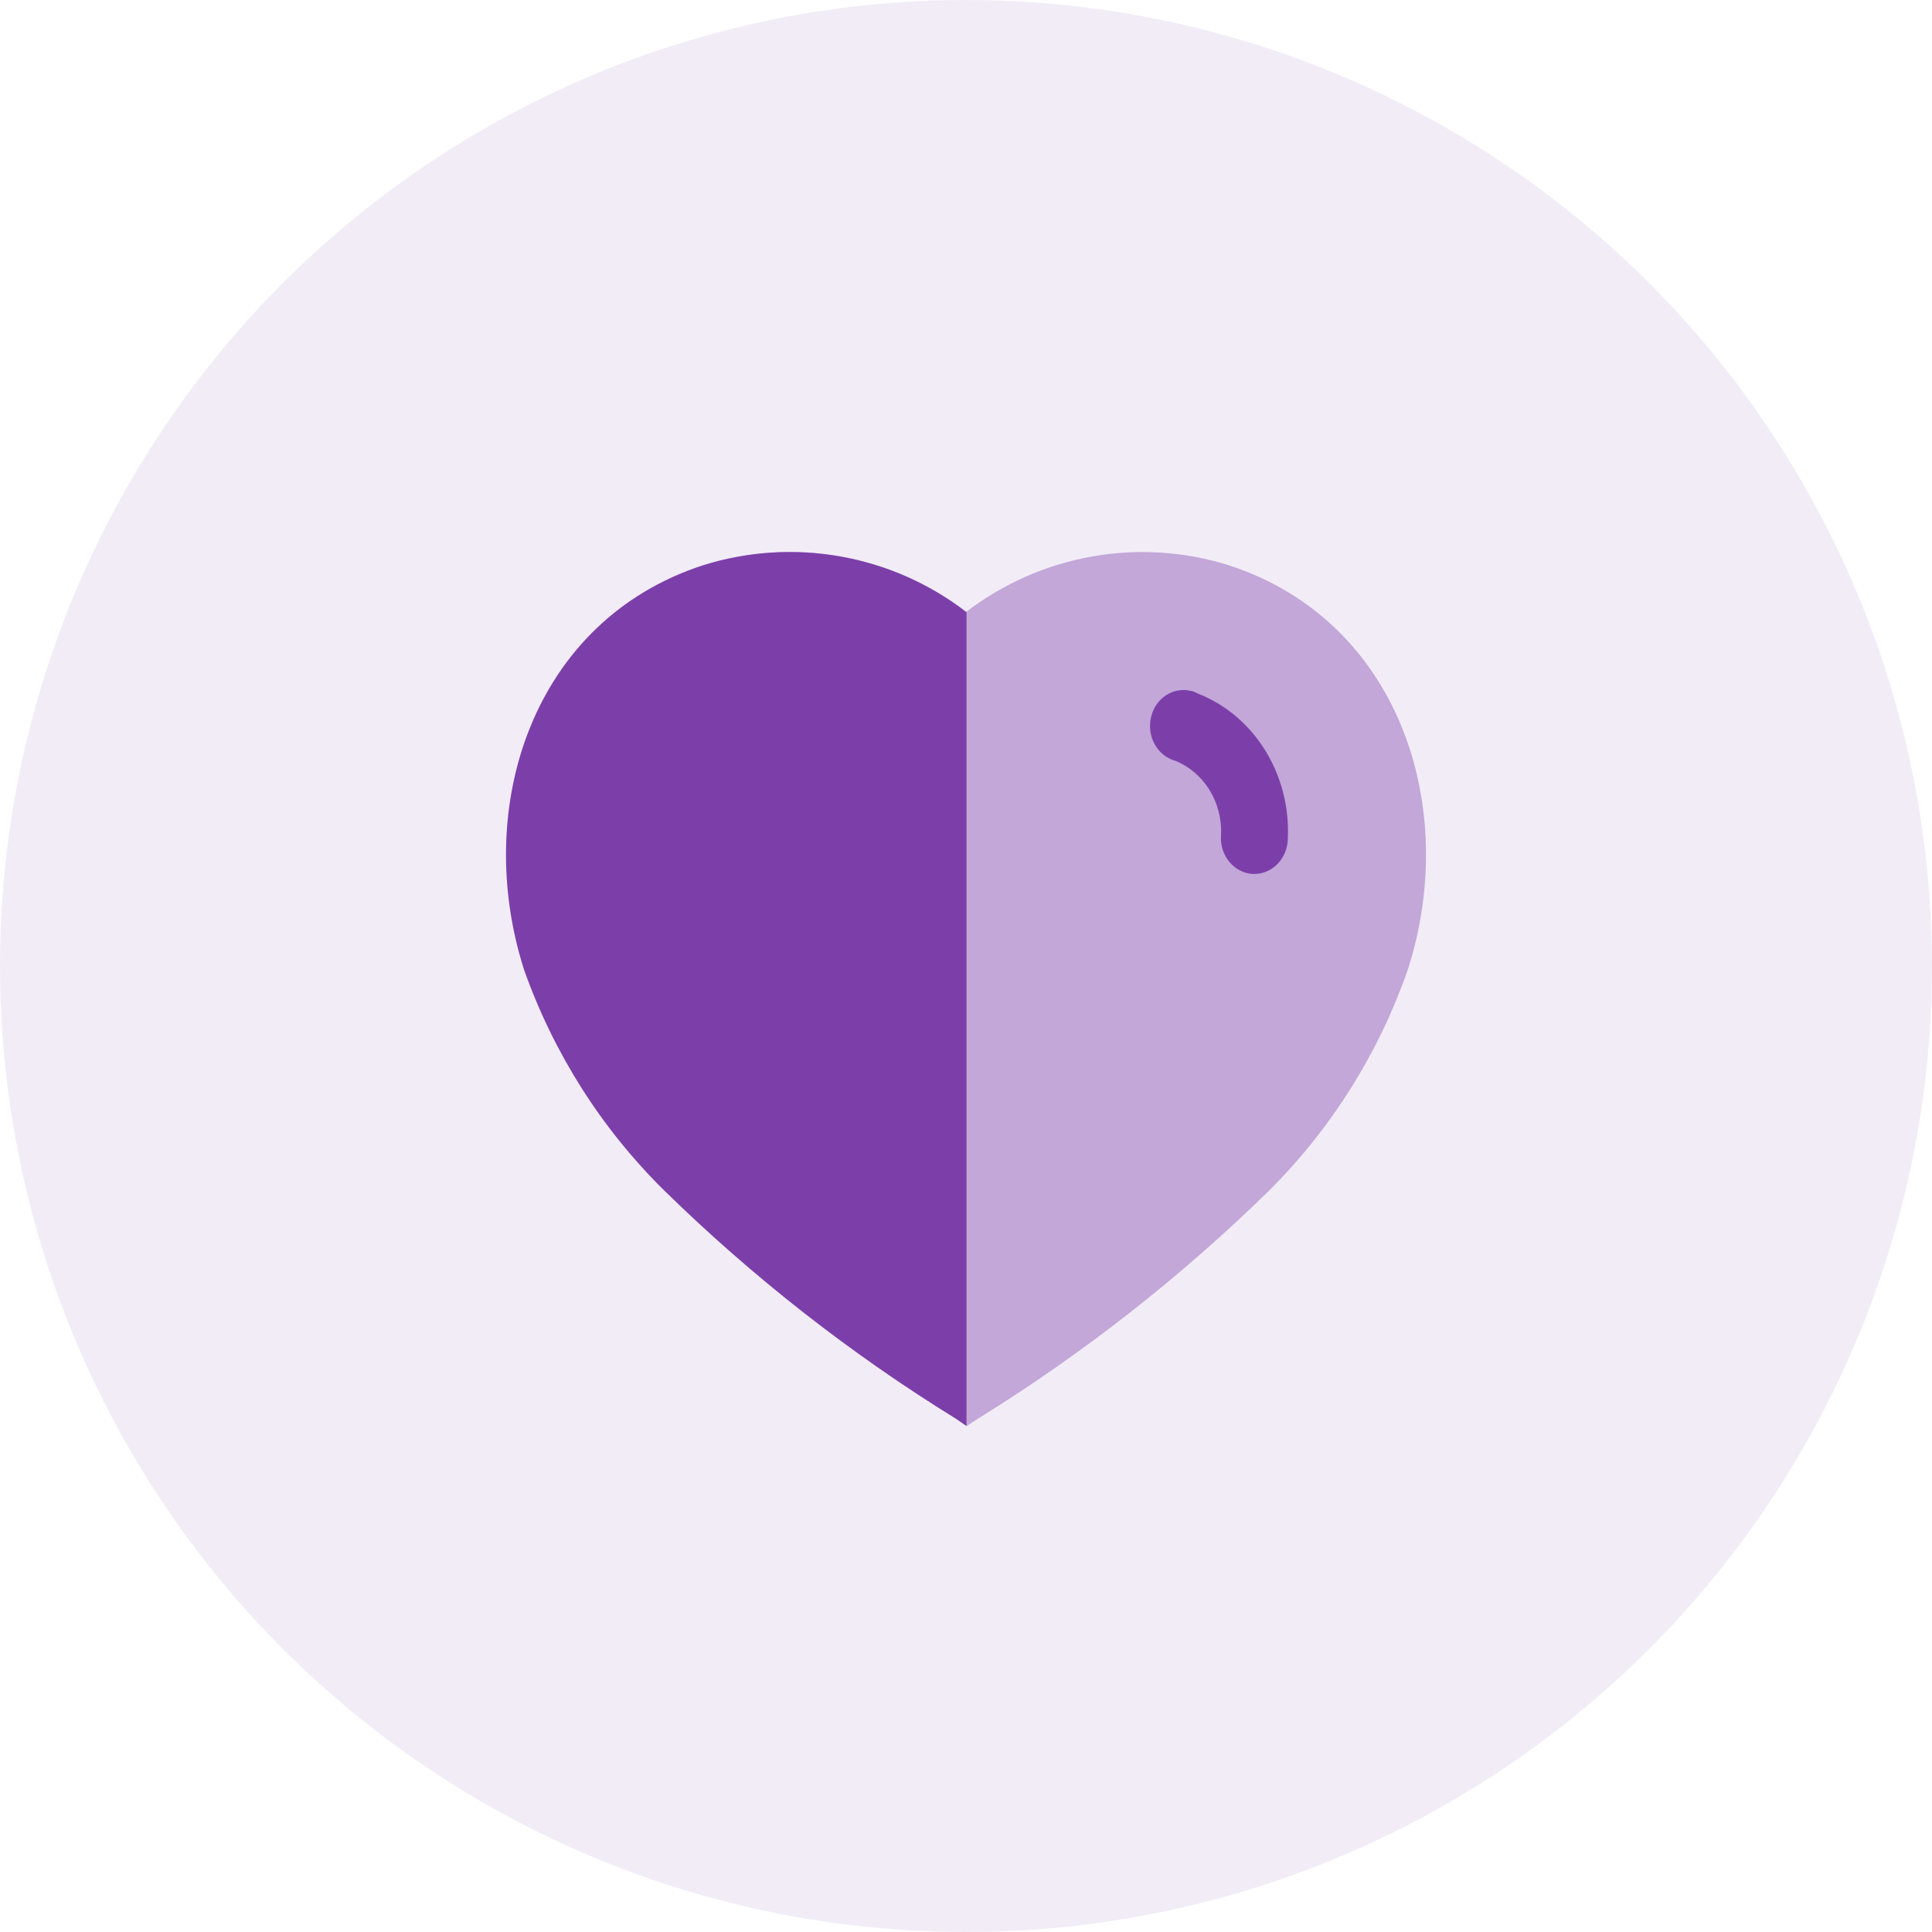
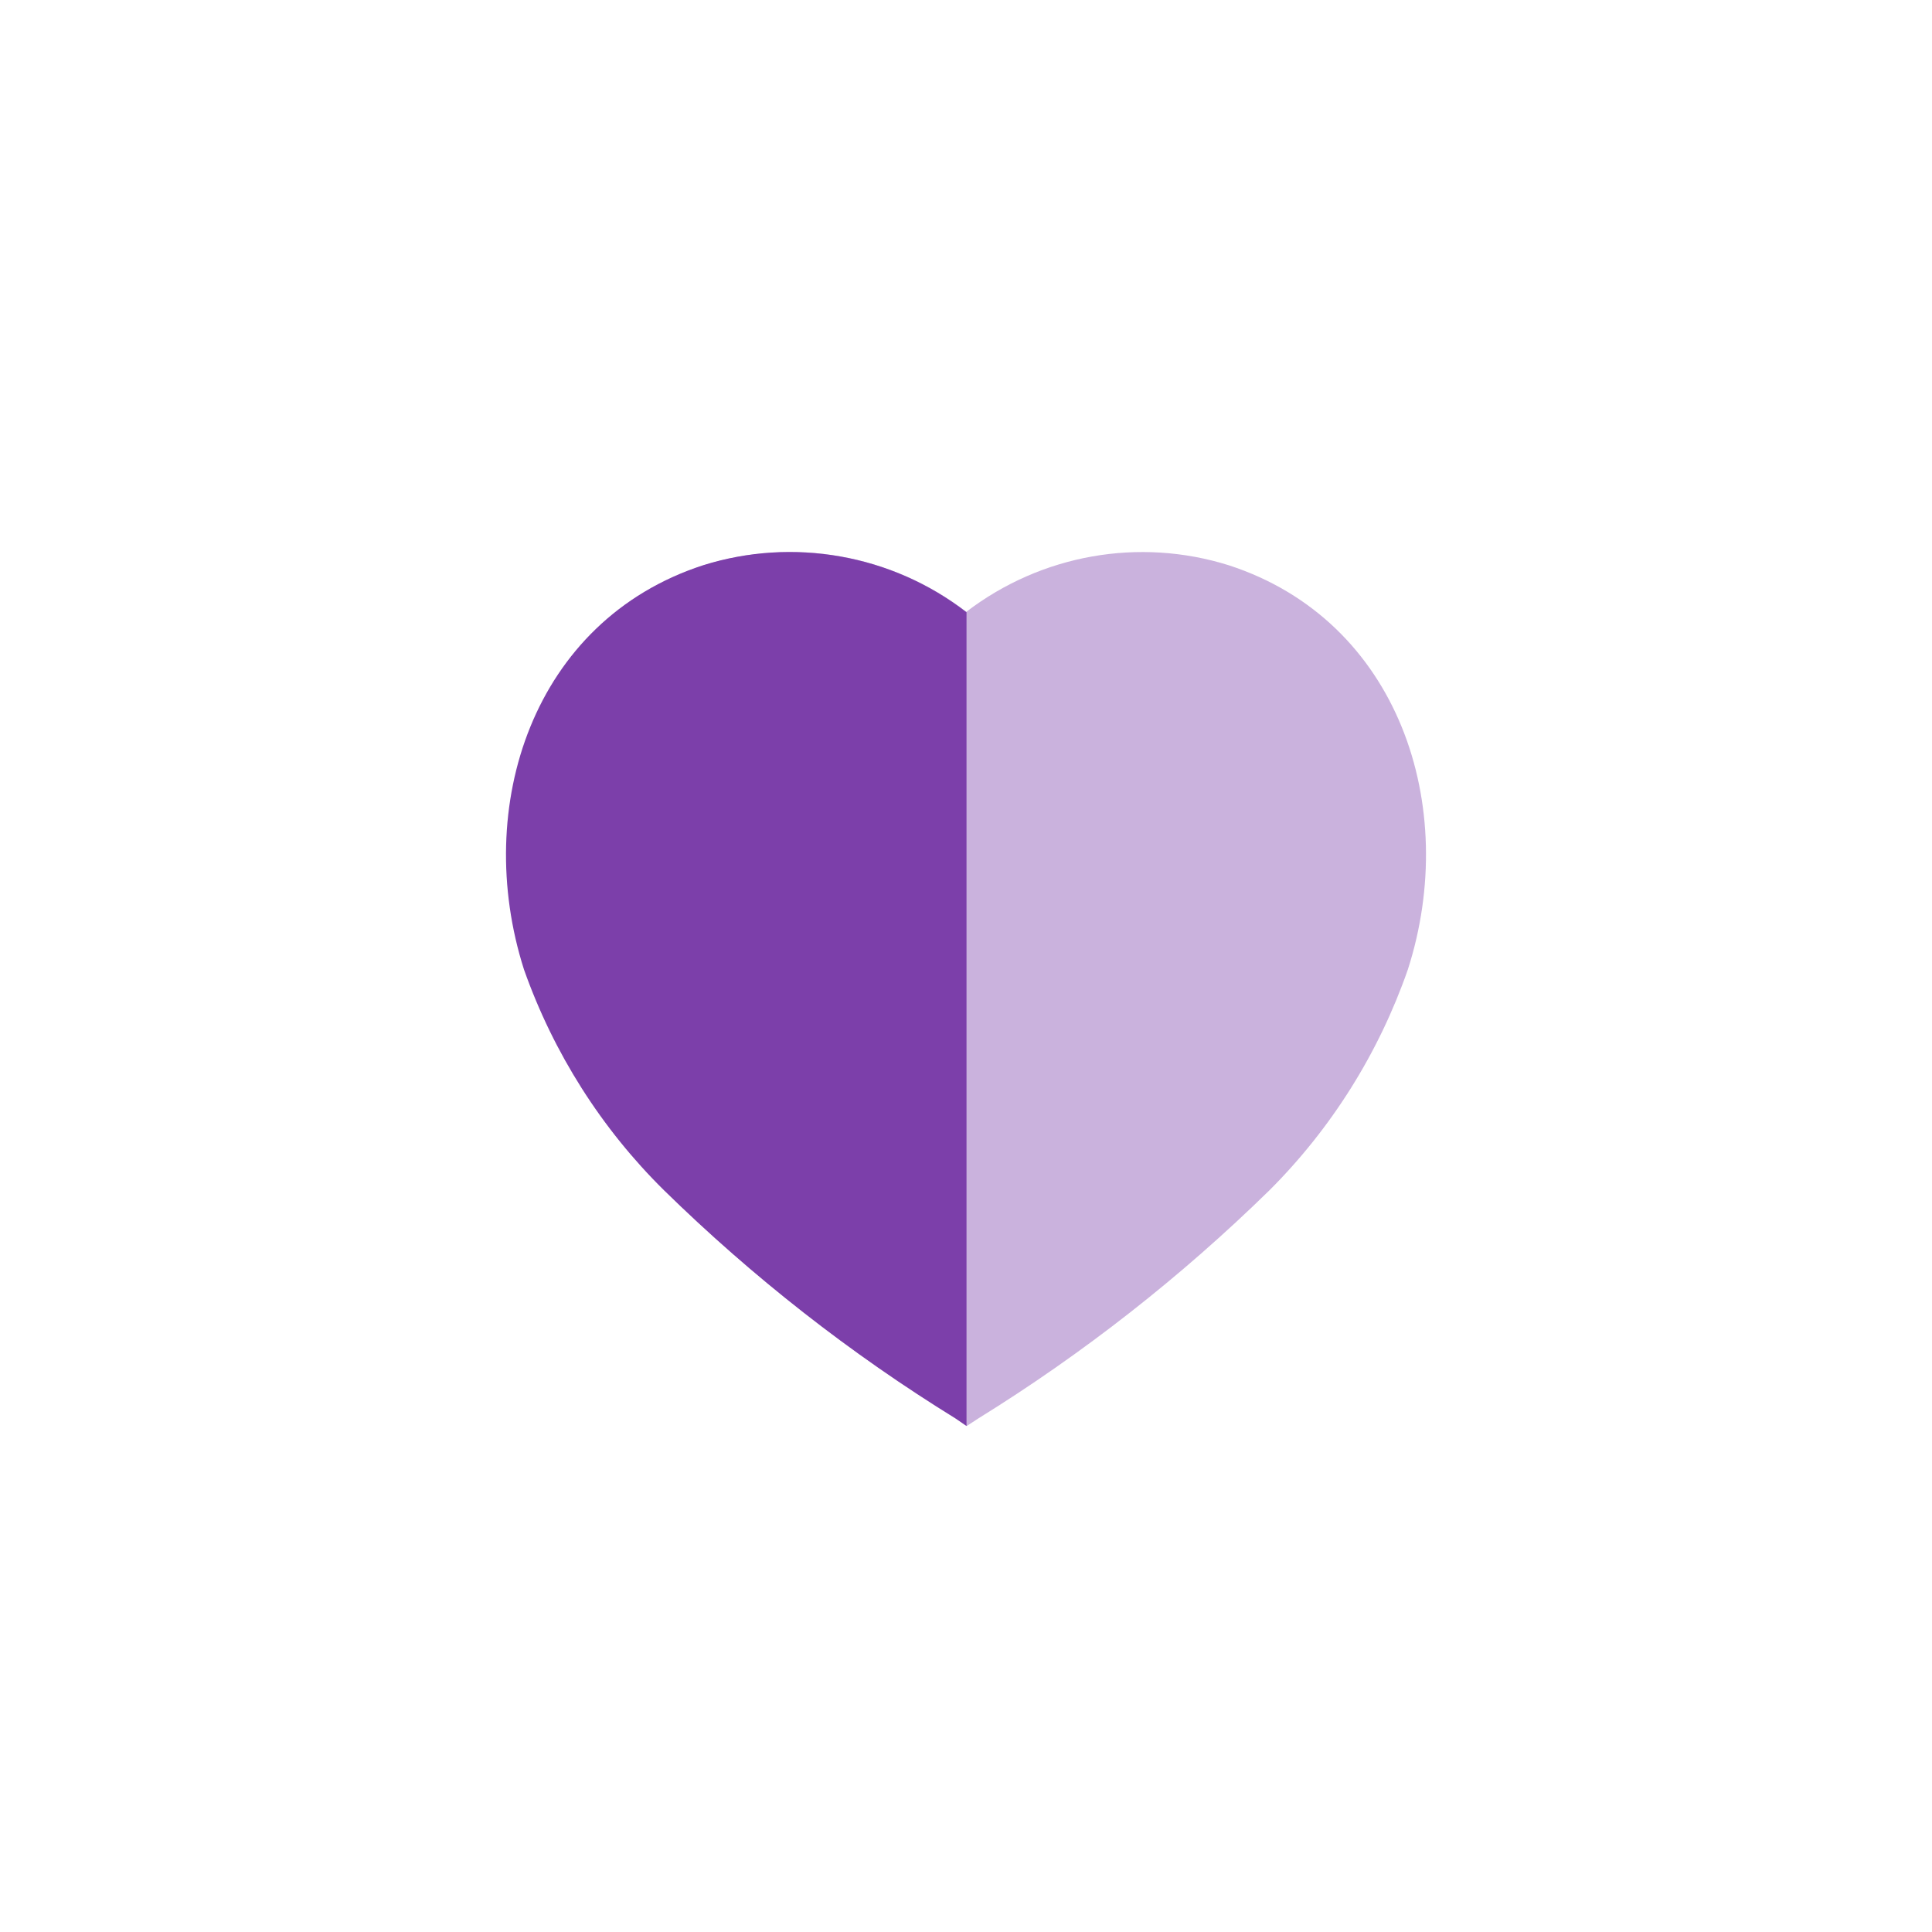
<svg xmlns="http://www.w3.org/2000/svg" width="84" height="84" viewBox="0 0 84 84" fill="none">
-   <circle opacity="0.1" cx="42" cy="42" r="42" fill="#7C3FAA" />
  <path opacity="0.4" d="M41.552 61.675C36.986 58.855 32.742 55.529 28.896 51.759C26.181 49.068 24.108 45.781 22.835 42.151C20.559 35.071 23.208 26.979 30.602 24.577C34.505 23.351 38.75 24.104 42.014 26.6C45.279 24.106 49.523 23.354 53.426 24.577C60.821 26.979 63.487 35.071 61.212 42.151C59.949 45.778 57.888 49.064 55.186 51.759C51.337 55.525 47.093 58.85 42.53 61.675L42.032 62L41.552 61.675Z" fill="#7C3FAA" />
  <path d="M42.022 62L41.552 61.675C36.98 58.855 32.73 55.529 28.878 51.759C26.15 49.071 24.065 45.784 22.781 42.151C20.523 35.07 23.172 26.979 30.567 24.577C34.47 23.351 38.771 24.104 42.022 26.621V62Z" fill="#7C3FAA" />
-   <path d="M54.461 37.998C54.059 37.973 53.685 37.772 53.426 37.443C53.167 37.114 53.046 36.687 53.092 36.26C53.135 34.856 52.336 33.577 51.103 33.08C50.322 32.866 49.849 32.02 50.044 31.185C50.23 30.364 50.999 29.853 51.772 30.038C51.869 30.054 51.963 30.089 52.049 30.142C54.52 31.093 56.12 33.653 55.993 36.452C55.989 36.876 55.824 37.28 55.535 37.572C55.246 37.863 54.858 38.017 54.461 37.998Z" fill="#7C3FAA" />
</svg>